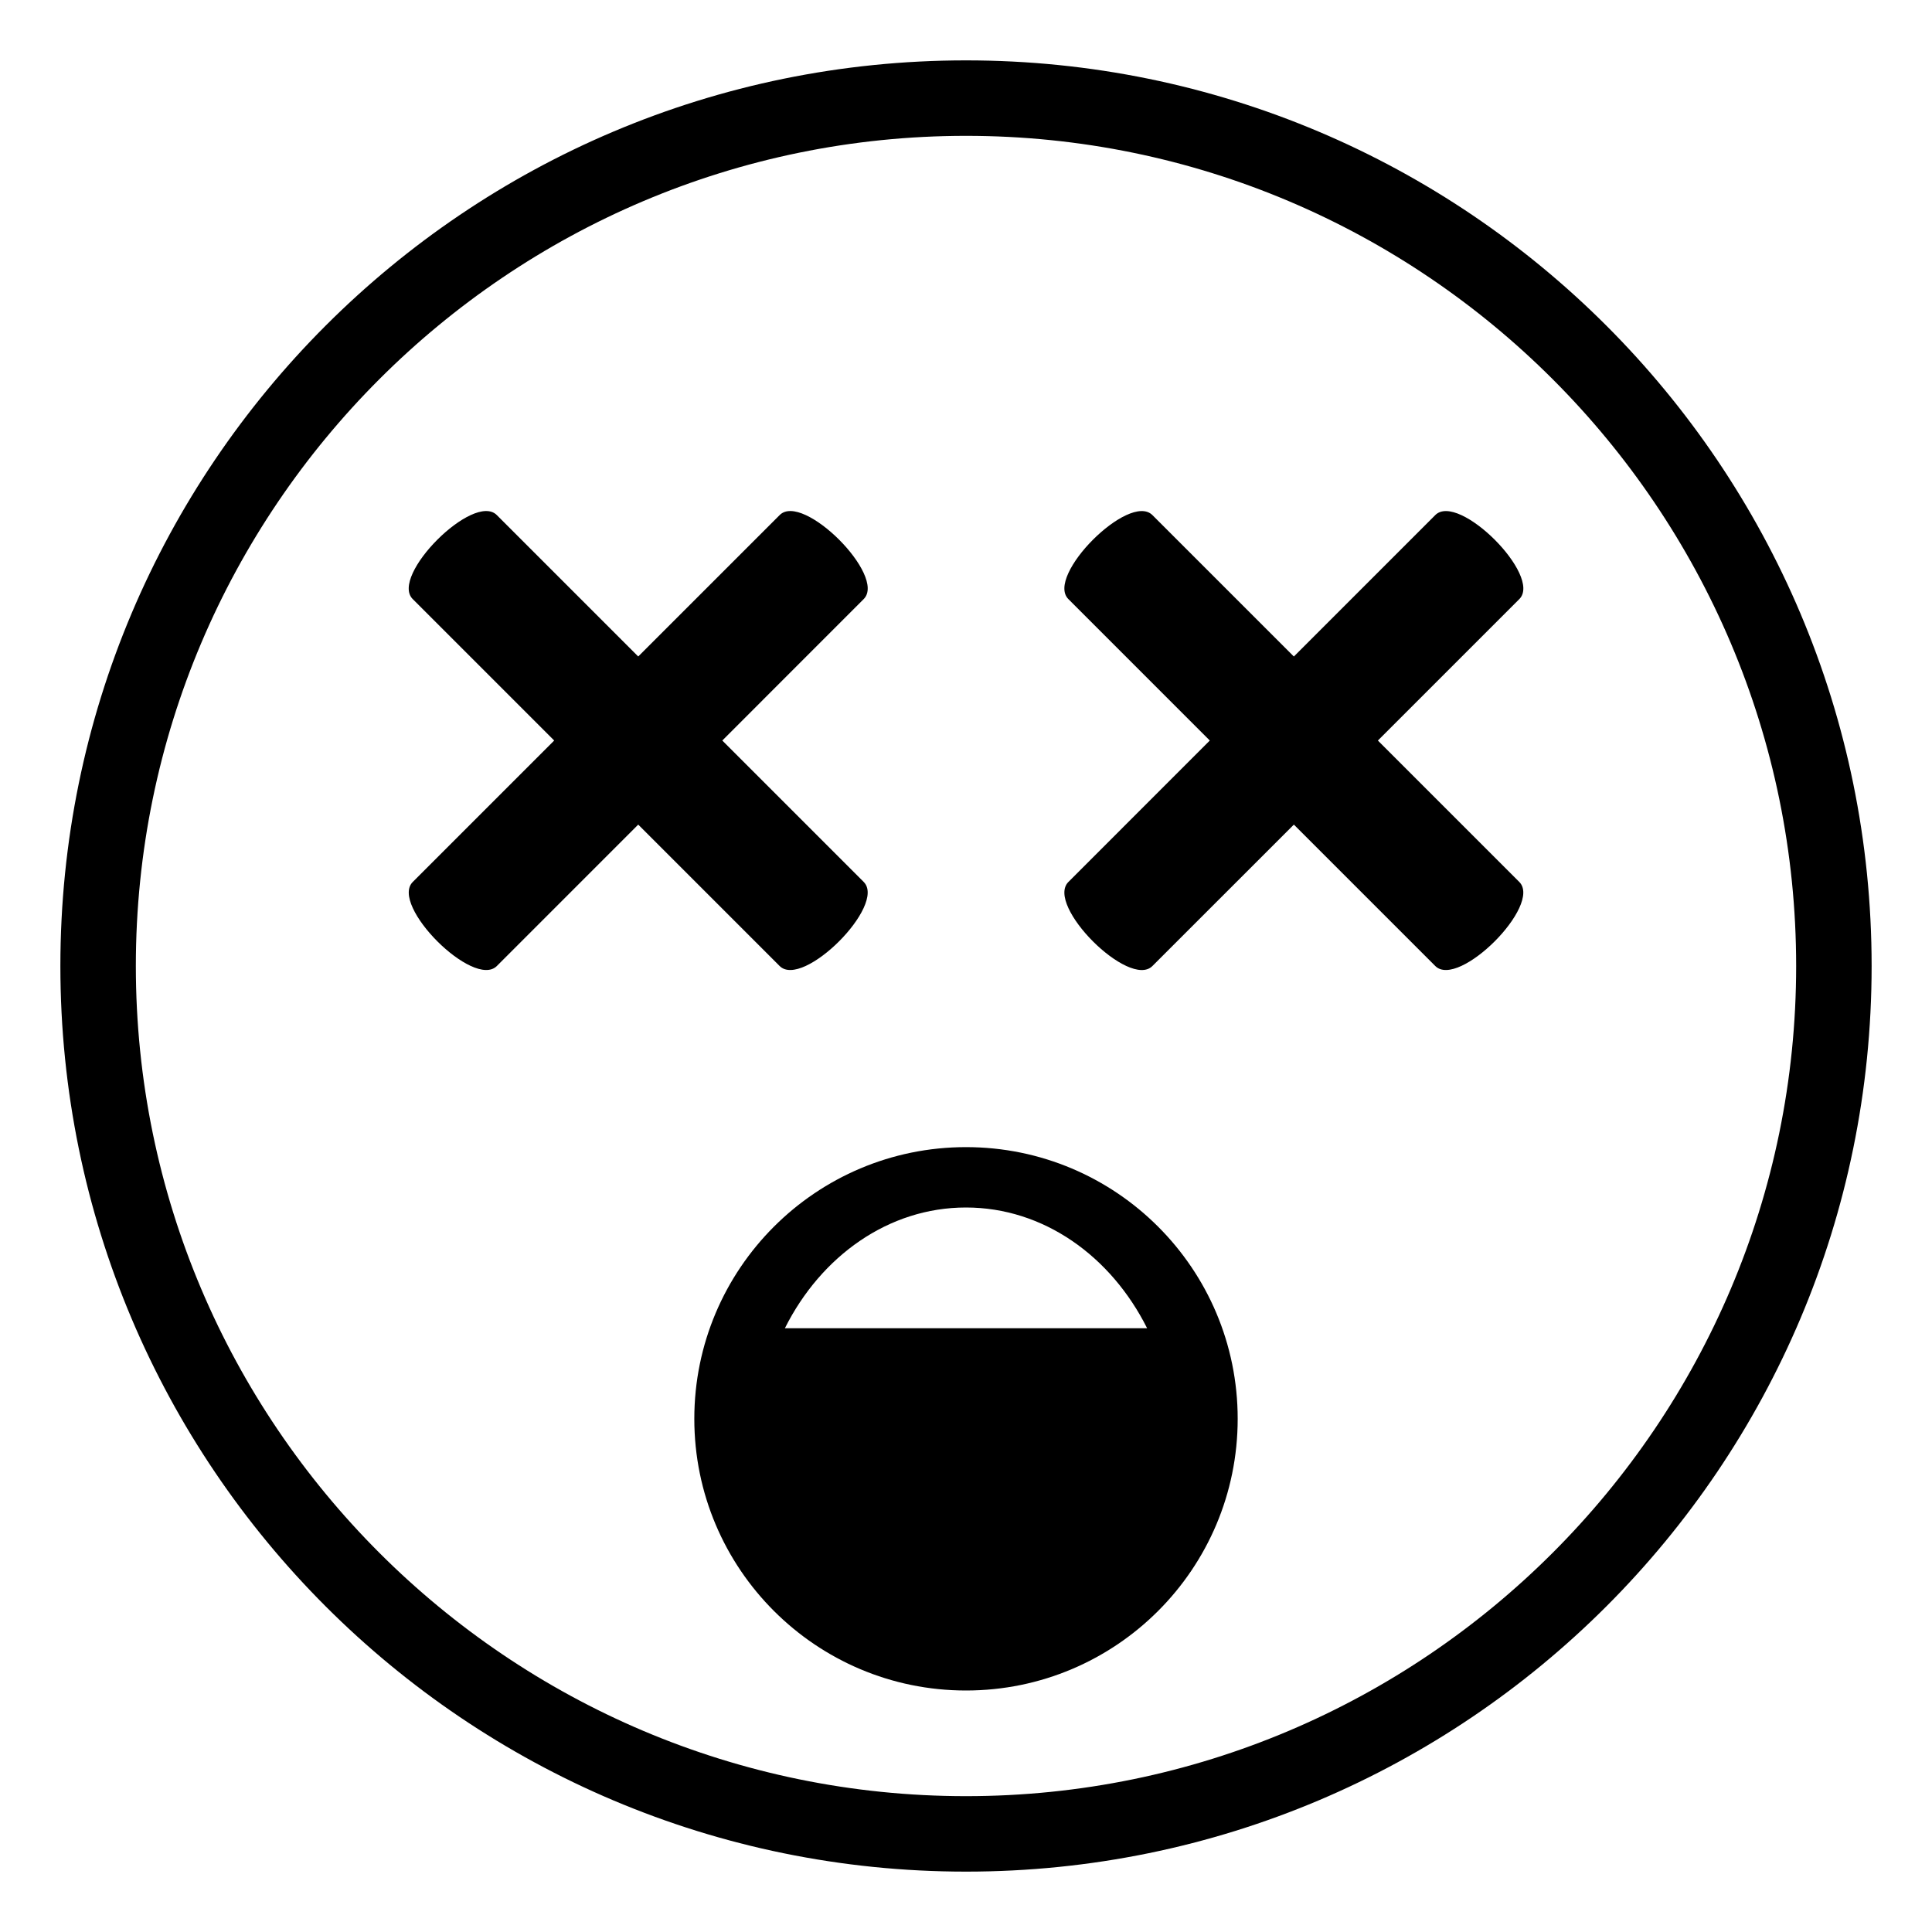
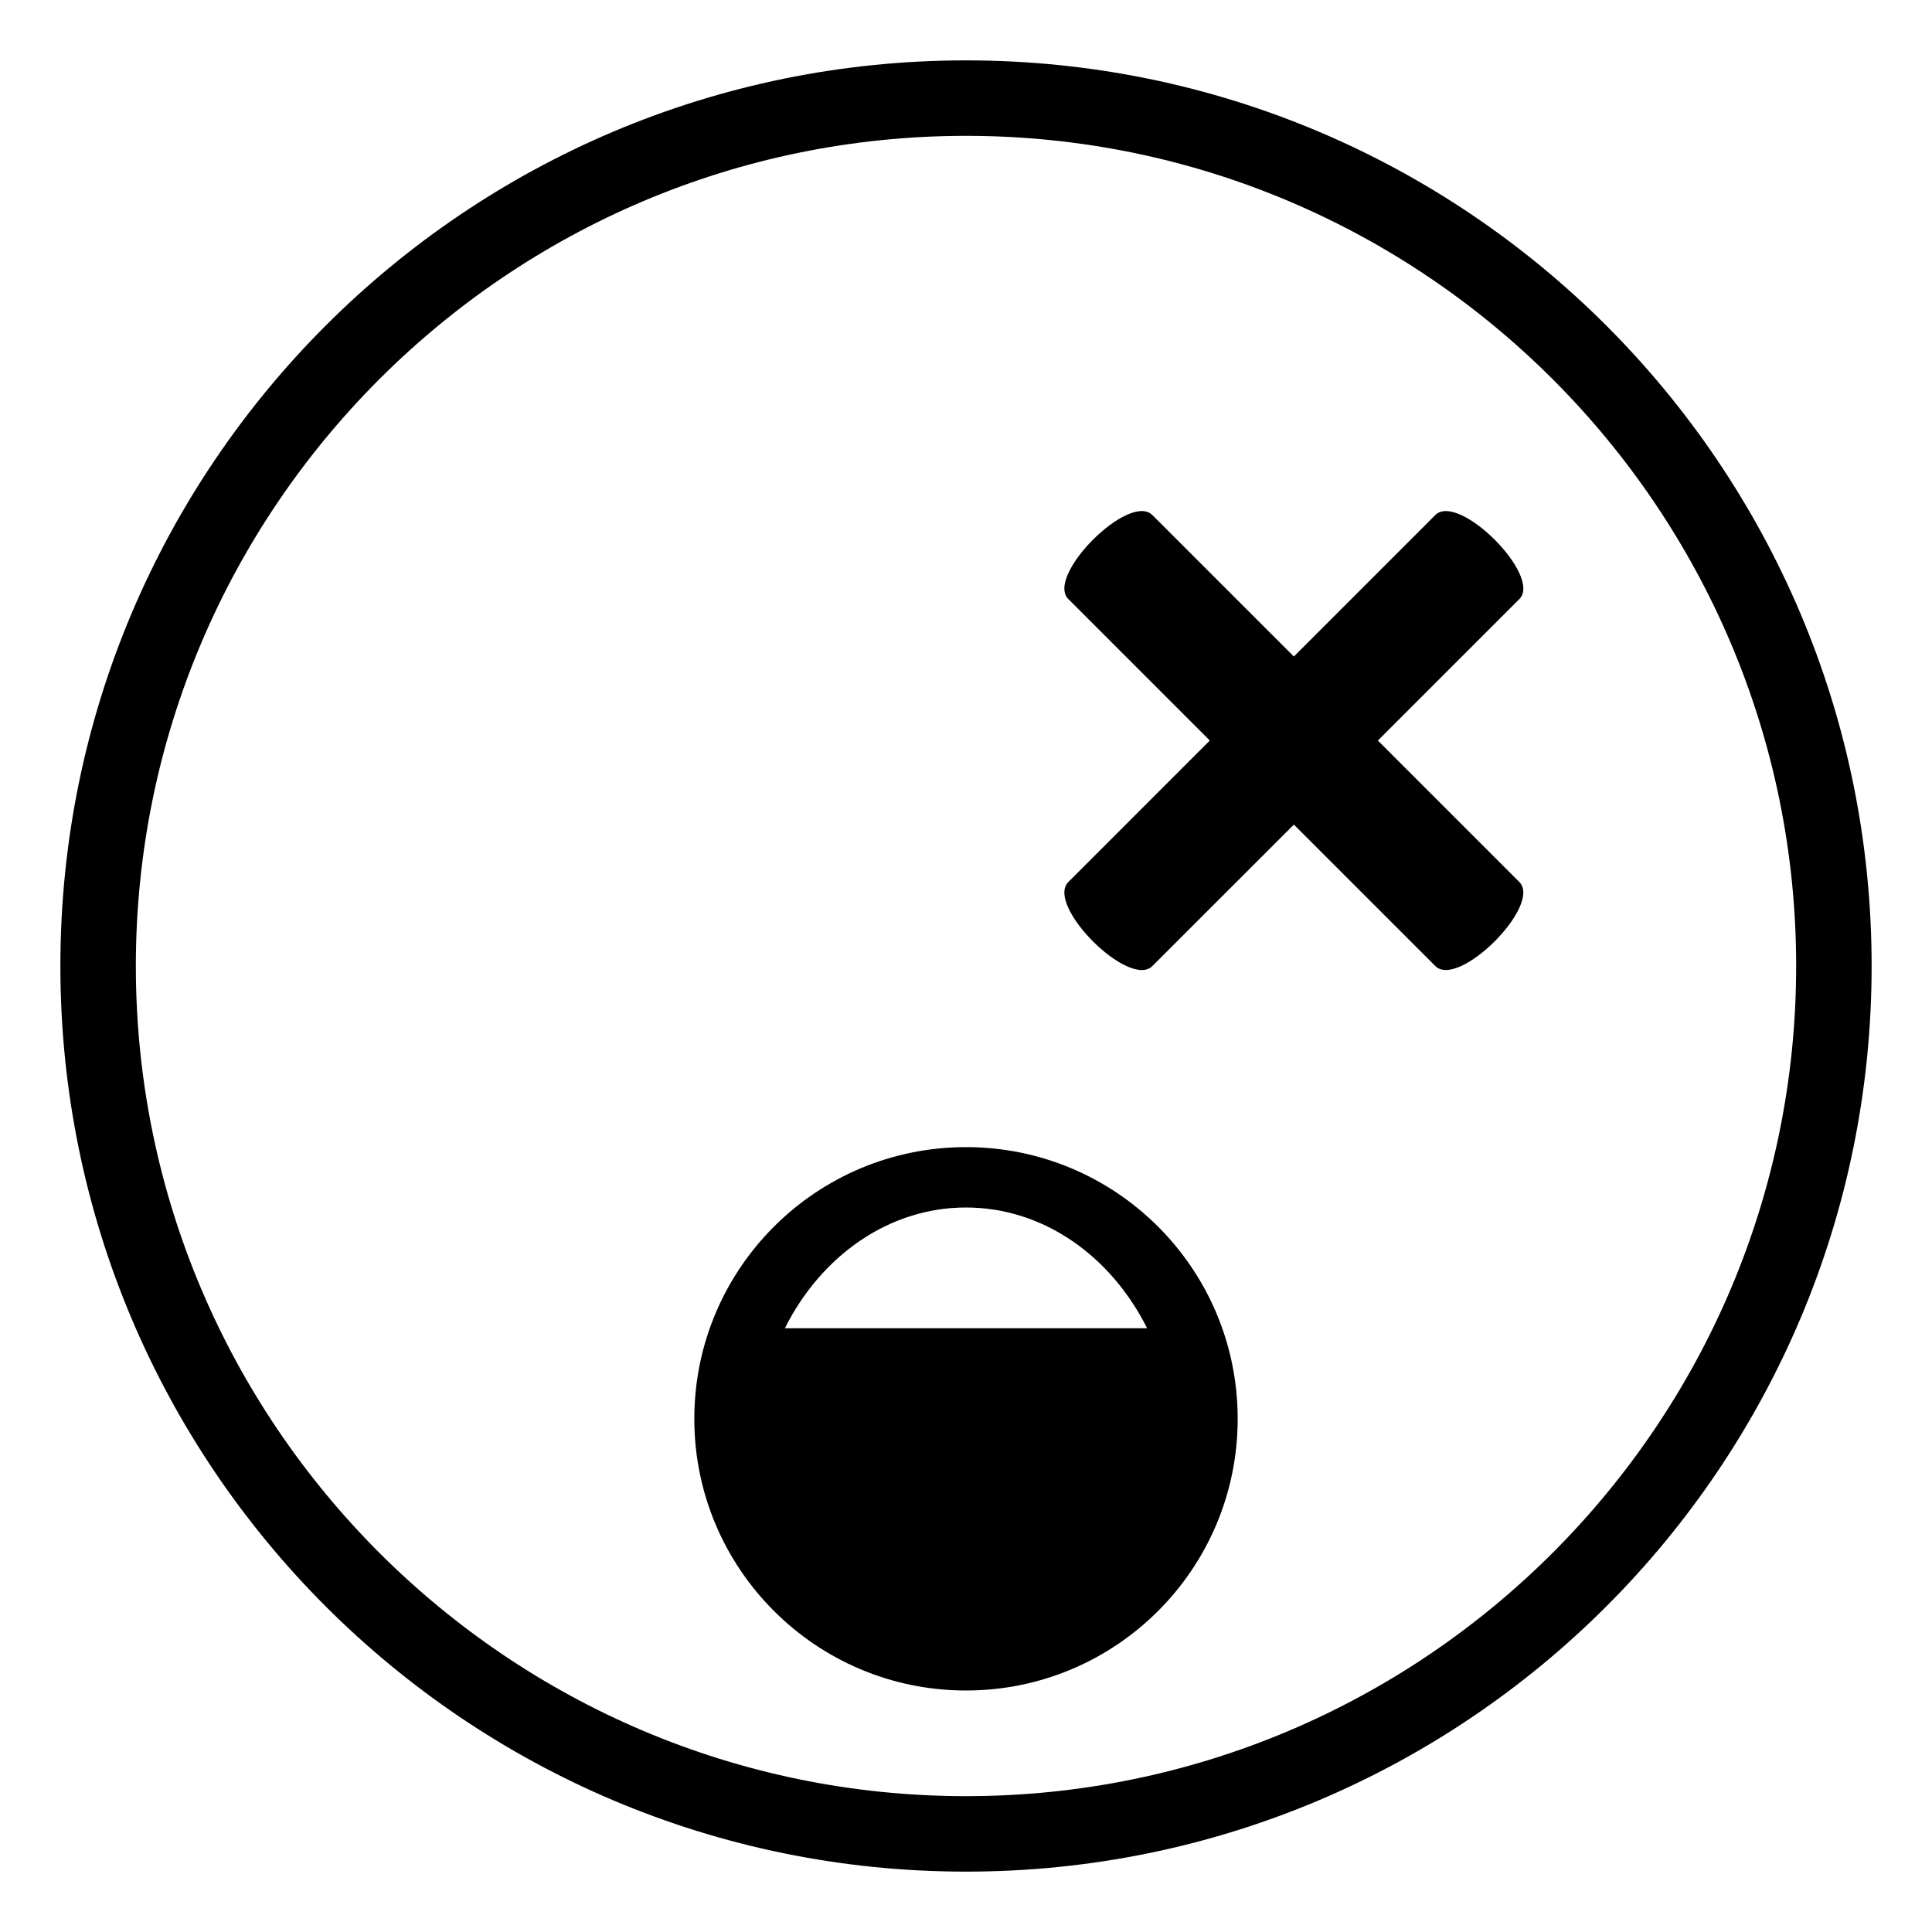
<svg xmlns="http://www.w3.org/2000/svg" viewBox="0 0 64 64" enable-background="new 0 0 64 64">
  <path d="M32.001,2C15.434,2,2,15.432,2,32s13.434,30,30.001,30C48.568,62,62,48.568,62,32S48.568,2,32.001,2z M32.001,59.5   C16.837,59.5,4.5,47.164,4.5,32S16.837,4.5,32.001,4.5C47.164,4.5,59.5,16.836,59.5,32S47.164,59.5,32.001,59.5z" />
-   <path d="m28.611 29.215l-4.684-4.684 4.684-4.686c.77-.768-2.016-3.553-2.783-2.783l-4.686 4.685-4.685-4.685c-.768-.77-3.553 2.016-2.785 2.783l4.686 4.686-4.684 4.684c-.77.77 2.016 3.553 2.785 2.785l4.683-4.684 4.684 4.684c.769.768 3.552-2.016 2.785-2.785" />
  <path d="m47.545 17.063l-4.684 4.685-4.686-4.685c-.77-.77-3.553 2.016-2.783 2.783l4.684 4.685-4.684 4.685c-.77.77 2.014 3.553 2.783 2.785l4.686-4.685 4.684 4.684c.768.768 3.553-2.016 2.783-2.785l-4.684-4.684 4.686-4.686c.768-.767-2.016-3.552-2.785-2.782" />
  <path d="m32 38c-4.969 0-9 4.029-9 9s4.031 9 9 9c4.973 0 9-4.029 9-9s-4.027-9-9-9m-6 6c1.197-2.391 3.436-4 5.998-4 2.567 0 4.803 1.608 6.002 4h-12" />
</svg>